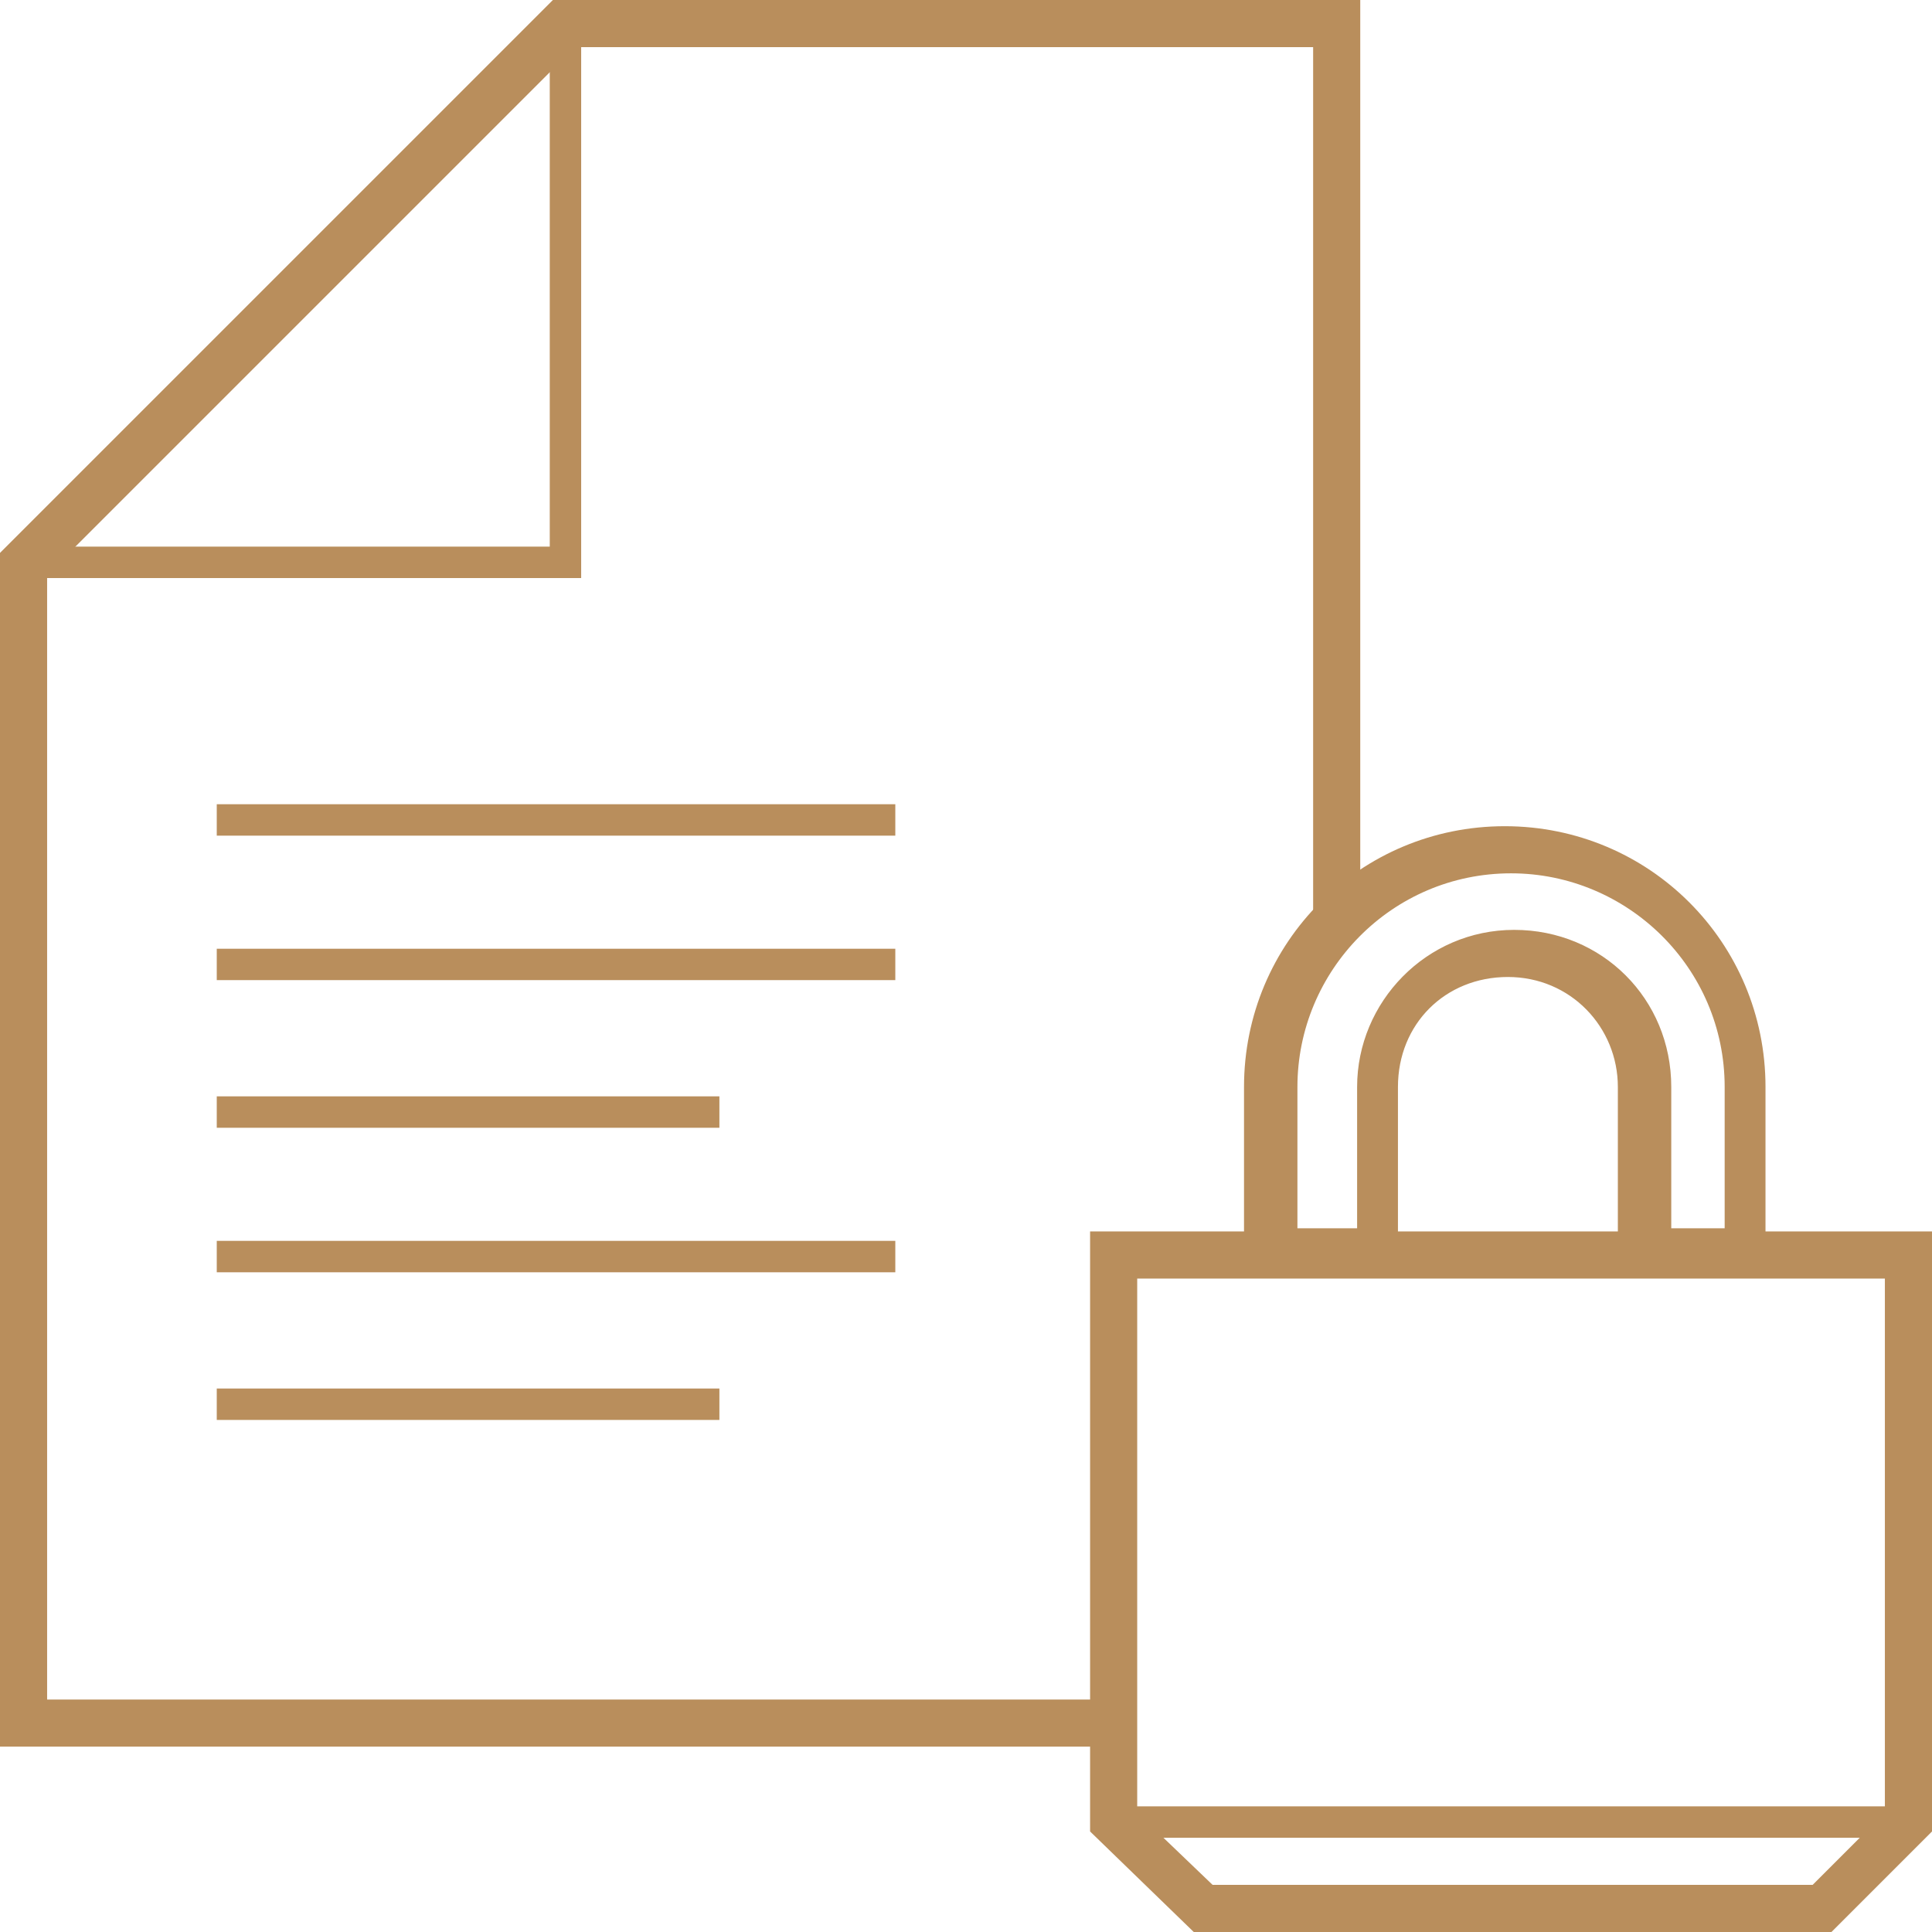
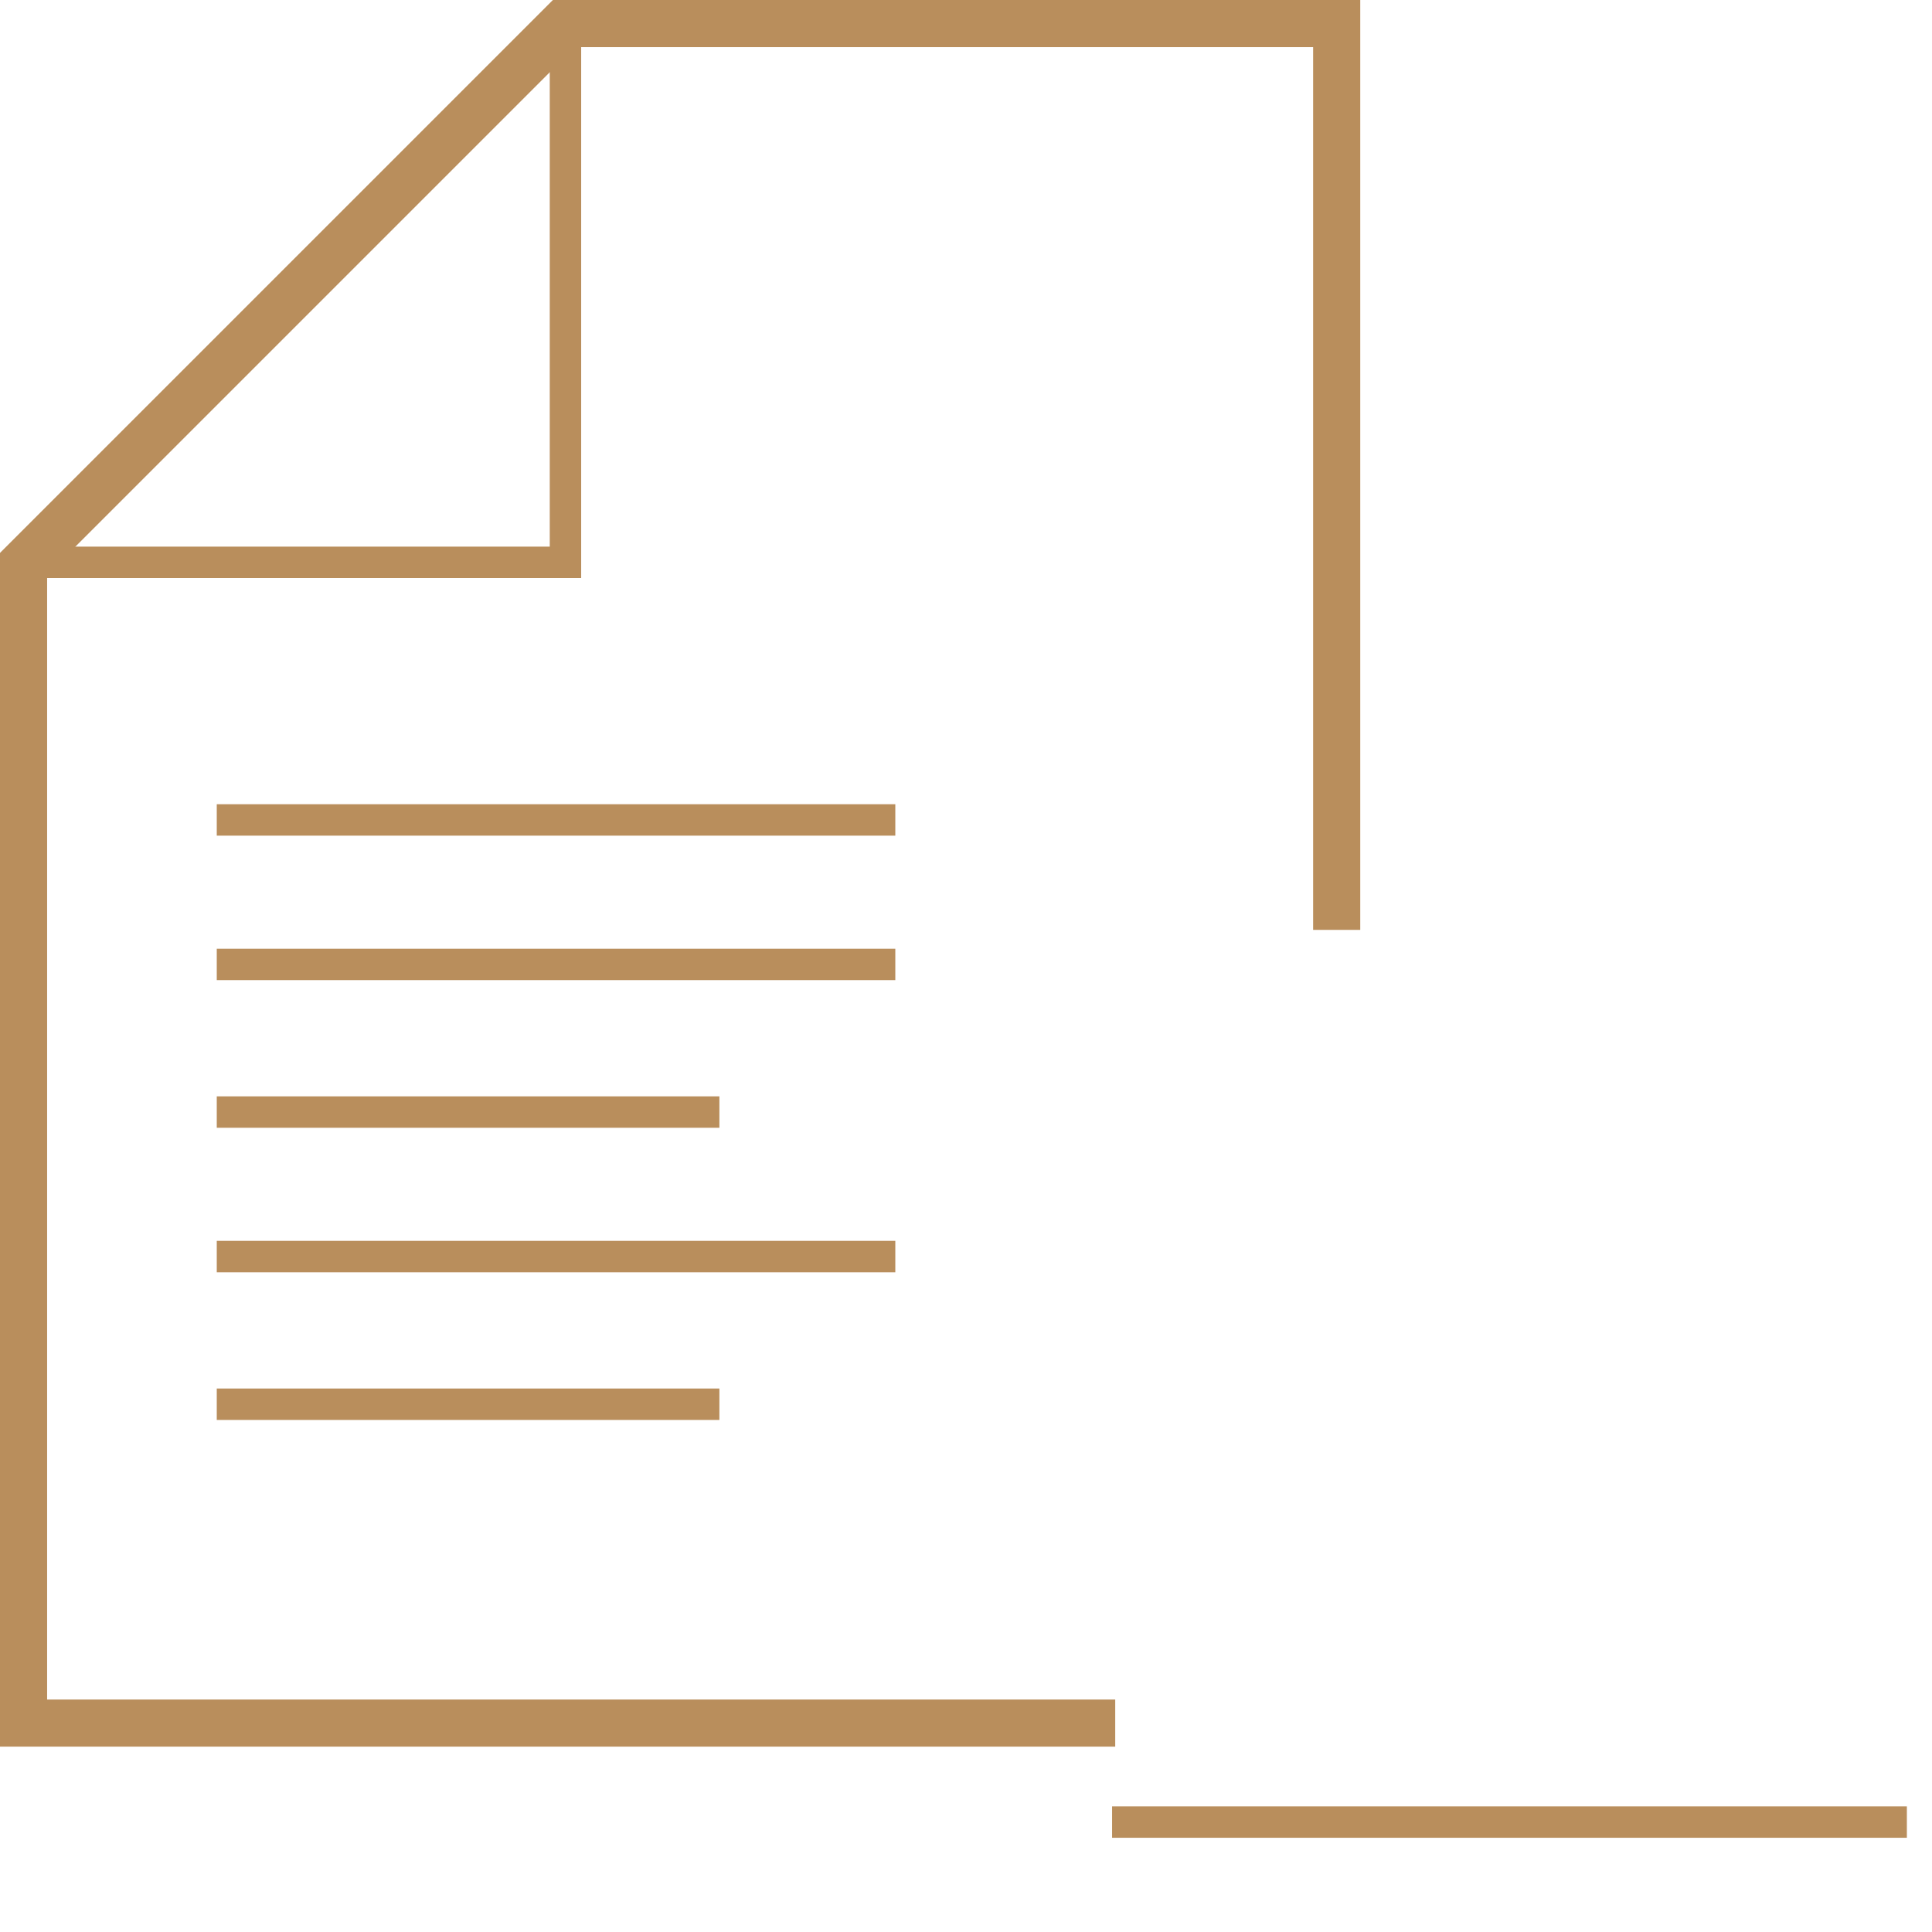
<svg xmlns="http://www.w3.org/2000/svg" version="1.1" id="Layer_1" x="0" y="0" width="61.5" height="61.5" xml:space="preserve">
  <style>.st0{fill:#b98e5c}</style>
-   <path class="st0" d="M56.4 40.6h-4.9v-6c0-1.9-1.5-3.5-3.5-3.5s-3.5 1.5-3.5 3.5v6h-4.9v-6c0-4.6 3.7-8.3 8.3-8.3 4.6 0 8.3 3.7 8.3 8.3v6zM53 39.1h1.9v-4.5c0-3.8-3.1-6.8-6.8-6.8-3.8 0-6.8 3.1-6.8 6.8v4.5h1.9v-4.5c0-2.7 2.2-5 5-5s5 2.2 5 5v4.5z" />
-   <path class="st0" d="M58.3 61.5H38l-3.3-3.2V39.2h26.8v19.1l-3.2 3.2zM38.6 60h19.1l2.3-2.3v-17H36.2v17l2.4 2.3z" />
  <path class="st0" d="M35.4 57.5h25.3v1H35.4zM35.5 55.6H0v-38L17.6 0h25.7v29.6h-1.5V1.5H18.3L1.5 18.3v35.8h34z" />
  <path class="st0" d="M18.5 18.4H.7v-1h16.8V.8h1zM6.9 25.6h21.6v1H6.9zM6.9 30.2h21.6v1H6.9zM6.9 34.9h16v1h-16zM6.9 44.2h16v1h-16zM6.9 39.5h21.6v1H6.9z" />
</svg>